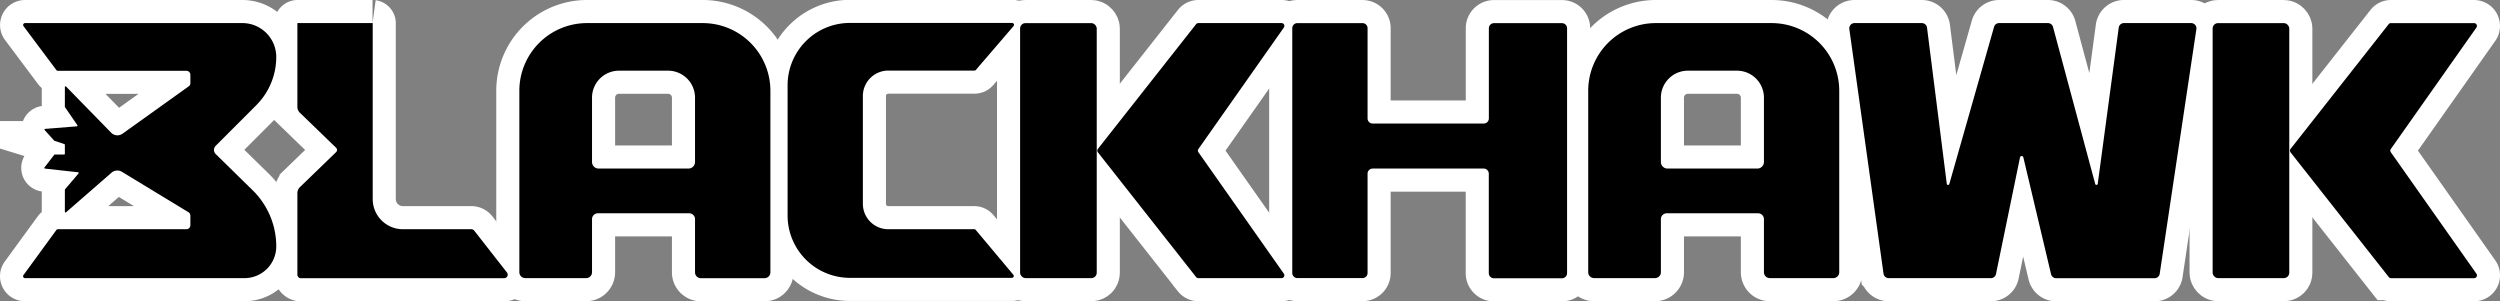
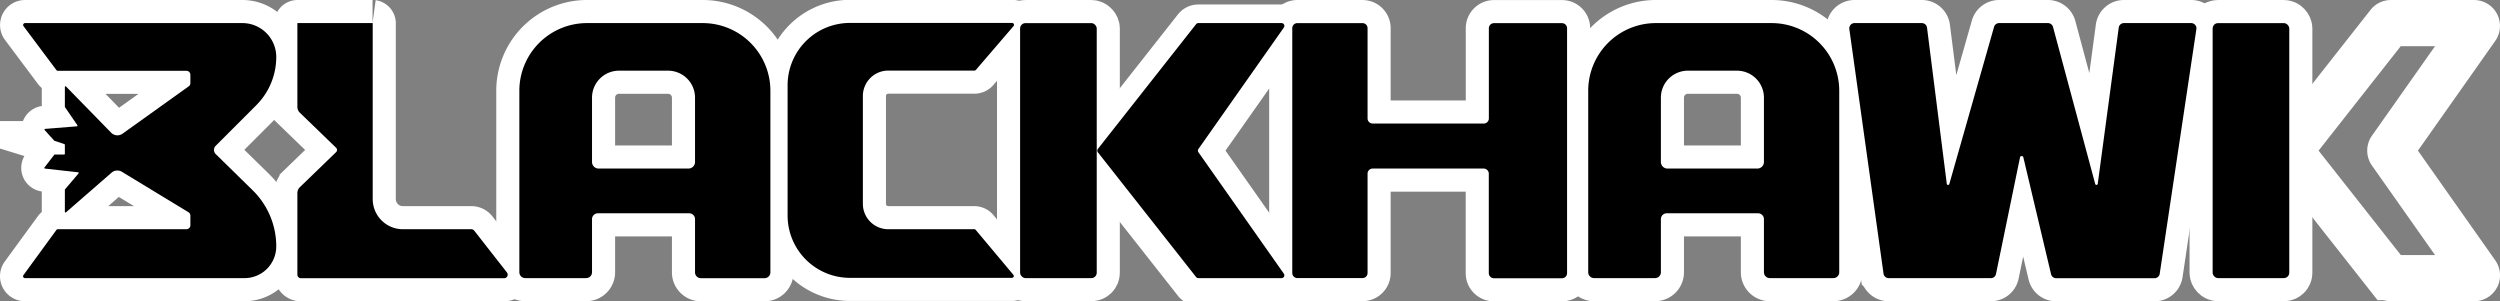
<svg xmlns="http://www.w3.org/2000/svg" viewBox="0 0 1082.69 130.46">
  <rect x="0" y="0" width="1082.69" height="130.46" fill="#808080" stroke="none" />
  <defs>
    <style>.cls-1{fill:none;stroke:#fff;stroke-miterlimit:10;stroke-width:20px;}</style>
  </defs>
  <g id="Capa_2" data-name="Capa 2">
    <g id="Capa_7" data-name="Capa 7">
      <path class="cls-1" d="M10.19,11.33l14.22,19a.81.81,0,0,0,.66.33H80.72a1.74,1.74,0,0,1,1.73,1.73V36a1.7,1.7,0,0,1-.73,1.4L53.06,57.9a3.8,3.8,0,0,1-4.93-.44l-19.53-20a.3.3,0,0,0-.51.21v8.56a.34.34,0,0,0,.05.17l5.38,7.84a.3.3,0,0,1-.23.47L19.54,55.82a.3.3,0,0,0-.2.5l4.12,4.56a.22.22,0,0,0,.13.08l4.29,1.46a.3.3,0,0,1,.21.29V66.6a.31.31,0,0,1-.3.31H23.74a.32.32,0,0,0-.24.11l-4.24,5.51a.3.3,0,0,0,.21.48l14.35,1.6a.3.3,0,0,1,.2.49L28.16,82a.31.31,0,0,0-.07.2v9.53a.3.3,0,0,0,.5.22L48.31,74.78a3.81,3.81,0,0,1,4.47-.39L81.61,91.9a1.75,1.75,0,0,1,.84,1.48v4.17a1.73,1.73,0,0,1-1.73,1.72H25.07a.82.82,0,0,0-.66.34L10.16,119.14a.82.82,0,0,0,.66,1.31h95.09a13.74,13.74,0,0,0,13.73-13.74h0A34,34,0,0,0,109.42,82.4l-16-15.68a2.52,2.52,0,0,1,0-3.58L111,45.55a29.53,29.53,0,0,0,8.64-20.86h0A14.67,14.67,0,0,0,105,10H10.85A.83.83,0,0,0,10.19,11.33Z" />
      <path class="cls-1" d="M128.86,10h32.48a.08.08,0,0,1,.07.07V86.21a13.06,13.06,0,0,0,13.06,13.06h29.68a1.56,1.56,0,0,1,1.21.59L219.54,118a1.54,1.54,0,0,1-1.21,2.49h-88a1.54,1.54,0,0,1-1.54-1.54V83.6a3.56,3.56,0,0,1,1.07-2.53l15.7-15.19a1.31,1.31,0,0,0,0-1.88l-15.7-15.19a3.52,3.52,0,0,1-1.07-2.52V10.08A.08.08,0,0,1,128.86,10Z" />
      <path class="cls-1" d="M304.33,10H254.22a29.3,29.3,0,0,0-29.3,29.31v78.59a2.54,2.54,0,0,0,2.53,2.54h26.41a2.54,2.54,0,0,0,2.53-2.54v-23a2.53,2.53,0,0,1,2.53-2.53h39.57A2.53,2.53,0,0,1,301,94.94v23a2.54,2.54,0,0,0,2.53,2.54H331.1a2.54,2.54,0,0,0,2.54-2.54V39.32A29.31,29.31,0,0,0,304.33,10ZM301,70.09A2.86,2.86,0,0,1,298.16,73H259.25a2.86,2.86,0,0,1-2.86-2.86V42.3a11.69,11.69,0,0,1,11.69-11.69h21.25A11.69,11.69,0,0,1,301,42.3Z" />
      <path class="cls-1" d="M438.94,119.1,422.57,99.57a.83.83,0,0,0-.63-.3h-37.3a11,11,0,0,1-10.95-11V41.57a11,11,0,0,1,10.95-11H422a.82.82,0,0,0,.62-.28l16.33-19a.83.83,0,0,0-.62-1.36H368.09a27,27,0,0,0-27,27v56.4a27,27,0,0,0,27,27h70.22A.83.83,0,0,0,438.94,119.1Z" />
      <rect class="cls-1" x="441.78" y="10.01" width="33.19" height="110.43" rx="2.33" />
-       <path class="cls-1" d="M556,118.52,519,65.93a1.2,1.2,0,0,1,0-1.4l37-52.59A1.22,1.22,0,0,0,555,10H519a1.26,1.26,0,0,0-1,.47l-42.52,54a1.22,1.22,0,0,0,0,1.51l42.52,54a1.26,1.26,0,0,0,1,.47h36A1.22,1.22,0,0,0,556,118.52Z" />
+       <path class="cls-1" d="M556,118.52,519,65.93a1.2,1.2,0,0,1,0-1.4l37-52.59H519a1.26,1.26,0,0,0-1,.47l-42.52,54a1.22,1.22,0,0,0,0,1.51l42.52,54a1.26,1.26,0,0,0,1,.47h36A1.22,1.22,0,0,0,556,118.52Z" />
      <path class="cls-1" d="M678.66,118.24v-106a2.2,2.2,0,0,0-2.2-2.21H647a2.21,2.21,0,0,0-2.21,2.21V51.29a2.21,2.21,0,0,1-2.21,2.21H594.47a2.21,2.21,0,0,1-2.21-2.21V12.22a2.2,2.2,0,0,0-2.2-2.21h-28.2a2.21,2.21,0,0,0-2.21,2.21v106a2.21,2.21,0,0,0,2.21,2.21h28.2a2.2,2.2,0,0,0,2.2-2.21V75.16A2.21,2.21,0,0,1,594.47,73h48.08a2.21,2.21,0,0,1,2.21,2.21v43.08a2.21,2.21,0,0,0,2.21,2.21h29.49A2.2,2.2,0,0,0,678.66,118.24Z" />
      <path class="cls-1" d="M767.23,10H717.12a29.3,29.3,0,0,0-29.3,29.31v78.59a2.54,2.54,0,0,0,2.53,2.54h26.4a2.54,2.54,0,0,0,2.54-2.54v-23a2.53,2.53,0,0,1,2.53-2.53h39.56a2.54,2.54,0,0,1,2.54,2.53v23a2.54,2.54,0,0,0,2.53,2.54H794a2.54,2.54,0,0,0,2.53-2.54V39.32A29.3,29.3,0,0,0,767.23,10Zm-3.31,60.08A2.86,2.86,0,0,1,761.06,73H722.15a2.86,2.86,0,0,1-2.86-2.86V42.3A11.69,11.69,0,0,1,731,30.61h21.25A11.69,11.69,0,0,1,763.92,42.3Z" />
      <rect class="cls-1" x="958.24" y="10.01" width="33.19" height="110.43" rx="2.33" />
      <path class="cls-1" d="M1072.47,118.52l-37.06-52.59a1.2,1.2,0,0,1,0-1.4l37.06-52.59a1.23,1.23,0,0,0-1-1.93h-36a1.23,1.23,0,0,0-1,.47L992,64.47A1.22,1.22,0,0,0,992,66l42.53,54a1.23,1.23,0,0,0,1,.47h36A1.23,1.23,0,0,0,1072.47,118.52Z" />
      <path class="cls-1" d="M800.9,12.58l14.81,105.93a2.27,2.27,0,0,0,2.25,1.95h44.25a2.26,2.26,0,0,0,2.21-1.81l10.4-50.48a.74.74,0,0,1,1.45,0l12,50.58a2.27,2.27,0,0,0,2.21,1.74h42.6a2.26,2.26,0,0,0,2.24-1.93L951.2,12.6A2.26,2.26,0,0,0,949,10H919.82a2.27,2.27,0,0,0-2.25,2l-9.09,67.61a.56.56,0,0,1-1.09.07l-18.28-68A2.28,2.28,0,0,0,886.92,10H865.76a2.27,2.27,0,0,0-2.18,1.64L844.2,79.7a.56.56,0,0,1-1.09-.08L834.55,12a2.27,2.27,0,0,0-2.25-2H803.14A2.27,2.27,0,0,0,800.9,12.58Z" />
    </g>
    <g id="logos">
      <path d="M10.19,11.33l14.22,19a.81.81,0,0,0,.66.33H80.72a1.74,1.74,0,0,1,1.73,1.73V36a1.7,1.7,0,0,1-.73,1.4L53.06,57.9a3.8,3.8,0,0,1-4.93-.44l-19.53-20a.3.3,0,0,0-.51.21v8.56a.34.34,0,0,0,.05.17l5.38,7.84a.3.3,0,0,1-.23.47L19.54,55.82a.3.3,0,0,0-.2.5l4.12,4.56a.22.22,0,0,0,.13.08l4.29,1.46a.3.3,0,0,1,.21.29V66.6a.31.31,0,0,1-.3.31H23.74a.32.32,0,0,0-.24.11l-4.24,5.51a.3.3,0,0,0,.21.48l14.35,1.6a.3.3,0,0,1,.2.49L28.16,82a.31.31,0,0,0-.07.2v9.53a.3.3,0,0,0,.5.22L48.31,74.78a3.81,3.81,0,0,1,4.47-.39L81.61,91.9a1.75,1.75,0,0,1,.84,1.48v4.17a1.73,1.73,0,0,1-1.73,1.72H25.07a.82.82,0,0,0-.66.34L10.16,119.14a.82.82,0,0,0,.66,1.31h95.09a13.74,13.74,0,0,0,13.73-13.74h0A34,34,0,0,0,109.42,82.4l-16-15.68a2.52,2.52,0,0,1,0-3.58L111,45.55a29.53,29.53,0,0,0,8.64-20.86h0A14.67,14.67,0,0,0,105,10H10.85A.83.83,0,0,0,10.19,11.33Z" />
      <path d="M128.86,10h32.48a.08.08,0,0,1,.07.07V86.21a13.06,13.06,0,0,0,13.06,13.06h29.68a1.56,1.56,0,0,1,1.21.59L219.54,118a1.54,1.54,0,0,1-1.21,2.49h-88a1.54,1.54,0,0,1-1.54-1.54V83.6a3.56,3.56,0,0,1,1.07-2.53l15.7-15.19a1.31,1.31,0,0,0,0-1.88l-15.7-15.19a3.52,3.52,0,0,1-1.07-2.52V10.08A.08.08,0,0,1,128.86,10Z" />
      <path d="M304.33,10H254.22a29.3,29.3,0,0,0-29.3,29.31v78.59a2.54,2.54,0,0,0,2.53,2.54h26.41a2.54,2.54,0,0,0,2.53-2.54v-23a2.53,2.53,0,0,1,2.53-2.53h39.57A2.53,2.53,0,0,1,301,94.94v23a2.54,2.54,0,0,0,2.53,2.54H331.1a2.54,2.54,0,0,0,2.54-2.54V39.32A29.31,29.31,0,0,0,304.33,10ZM301,70.09A2.86,2.86,0,0,1,298.16,73H259.25a2.86,2.86,0,0,1-2.86-2.86V42.3a11.69,11.69,0,0,1,11.69-11.69h21.25A11.69,11.69,0,0,1,301,42.3Z" />
      <path d="M438.94,119.1,422.57,99.57a.83.83,0,0,0-.63-.3h-37.3a11,11,0,0,1-10.95-11V41.57a11,11,0,0,1,10.95-11H422a.82.82,0,0,0,.62-.28l16.33-19a.83.83,0,0,0-.62-1.36H368.09a27,27,0,0,0-27,27v56.4a27,27,0,0,0,27,27h70.22A.83.83,0,0,0,438.94,119.1Z" />
      <rect x="441.78" y="10.01" width="33.19" height="110.43" rx="2.33" />
      <path d="M556,118.52,519,65.93a1.2,1.2,0,0,1,0-1.4l37-52.59A1.22,1.22,0,0,0,555,10H519a1.26,1.26,0,0,0-1,.47l-42.52,54a1.22,1.22,0,0,0,0,1.51l42.52,54a1.26,1.26,0,0,0,1,.47h36A1.22,1.22,0,0,0,556,118.52Z" />
      <path d="M678.66,118.24v-106a2.2,2.2,0,0,0-2.2-2.21H647a2.21,2.21,0,0,0-2.21,2.21V51.29a2.21,2.21,0,0,1-2.21,2.21H594.47a2.21,2.21,0,0,1-2.21-2.21V12.22a2.2,2.2,0,0,0-2.2-2.21h-28.2a2.21,2.21,0,0,0-2.21,2.21v106a2.21,2.21,0,0,0,2.21,2.21h28.2a2.2,2.2,0,0,0,2.2-2.21V75.16A2.21,2.21,0,0,1,594.47,73h48.08a2.21,2.21,0,0,1,2.21,2.21v43.08a2.21,2.21,0,0,0,2.21,2.21h29.49A2.2,2.2,0,0,0,678.66,118.24Z" />
      <path d="M767.23,10H717.12a29.3,29.3,0,0,0-29.3,29.31v78.59a2.54,2.54,0,0,0,2.53,2.54h26.4a2.54,2.54,0,0,0,2.54-2.54v-23a2.53,2.53,0,0,1,2.53-2.53h39.56a2.54,2.54,0,0,1,2.54,2.53v23a2.54,2.54,0,0,0,2.53,2.54H794a2.54,2.54,0,0,0,2.53-2.54V39.32A29.3,29.3,0,0,0,767.23,10Zm-3.31,60.08A2.86,2.86,0,0,1,761.06,73H722.15a2.86,2.86,0,0,1-2.86-2.86V42.3A11.69,11.69,0,0,1,731,30.61h21.25A11.69,11.69,0,0,1,763.92,42.3Z" />
      <rect x="958.24" y="10.01" width="33.19" height="110.43" rx="2.33" />
-       <path d="M1072.47,118.52l-37.06-52.59a1.2,1.2,0,0,1,0-1.4l37.06-52.59a1.23,1.23,0,0,0-1-1.93h-36a1.23,1.23,0,0,0-1,.47L992,64.47A1.22,1.22,0,0,0,992,66l42.53,54a1.23,1.23,0,0,0,1,.47h36A1.23,1.23,0,0,0,1072.47,118.52Z" />
      <path d="M800.9,12.58l14.81,105.93a2.27,2.27,0,0,0,2.25,1.95h44.25a2.26,2.26,0,0,0,2.21-1.81l10.4-50.48a.74.74,0,0,1,1.45,0l12,50.58a2.27,2.27,0,0,0,2.21,1.74h42.6a2.26,2.26,0,0,0,2.24-1.93L951.2,12.6A2.26,2.26,0,0,0,949,10H919.82a2.27,2.27,0,0,0-2.25,2l-9.09,67.61a.56.56,0,0,1-1.09.07l-18.28-68A2.28,2.28,0,0,0,886.92,10H865.76a2.27,2.27,0,0,0-2.18,1.64L844.2,79.7a.56.56,0,0,1-1.09-.08L834.55,12a2.27,2.27,0,0,0-2.25-2H803.14A2.27,2.27,0,0,0,800.9,12.58Z" />
    </g>
  </g>
</svg>